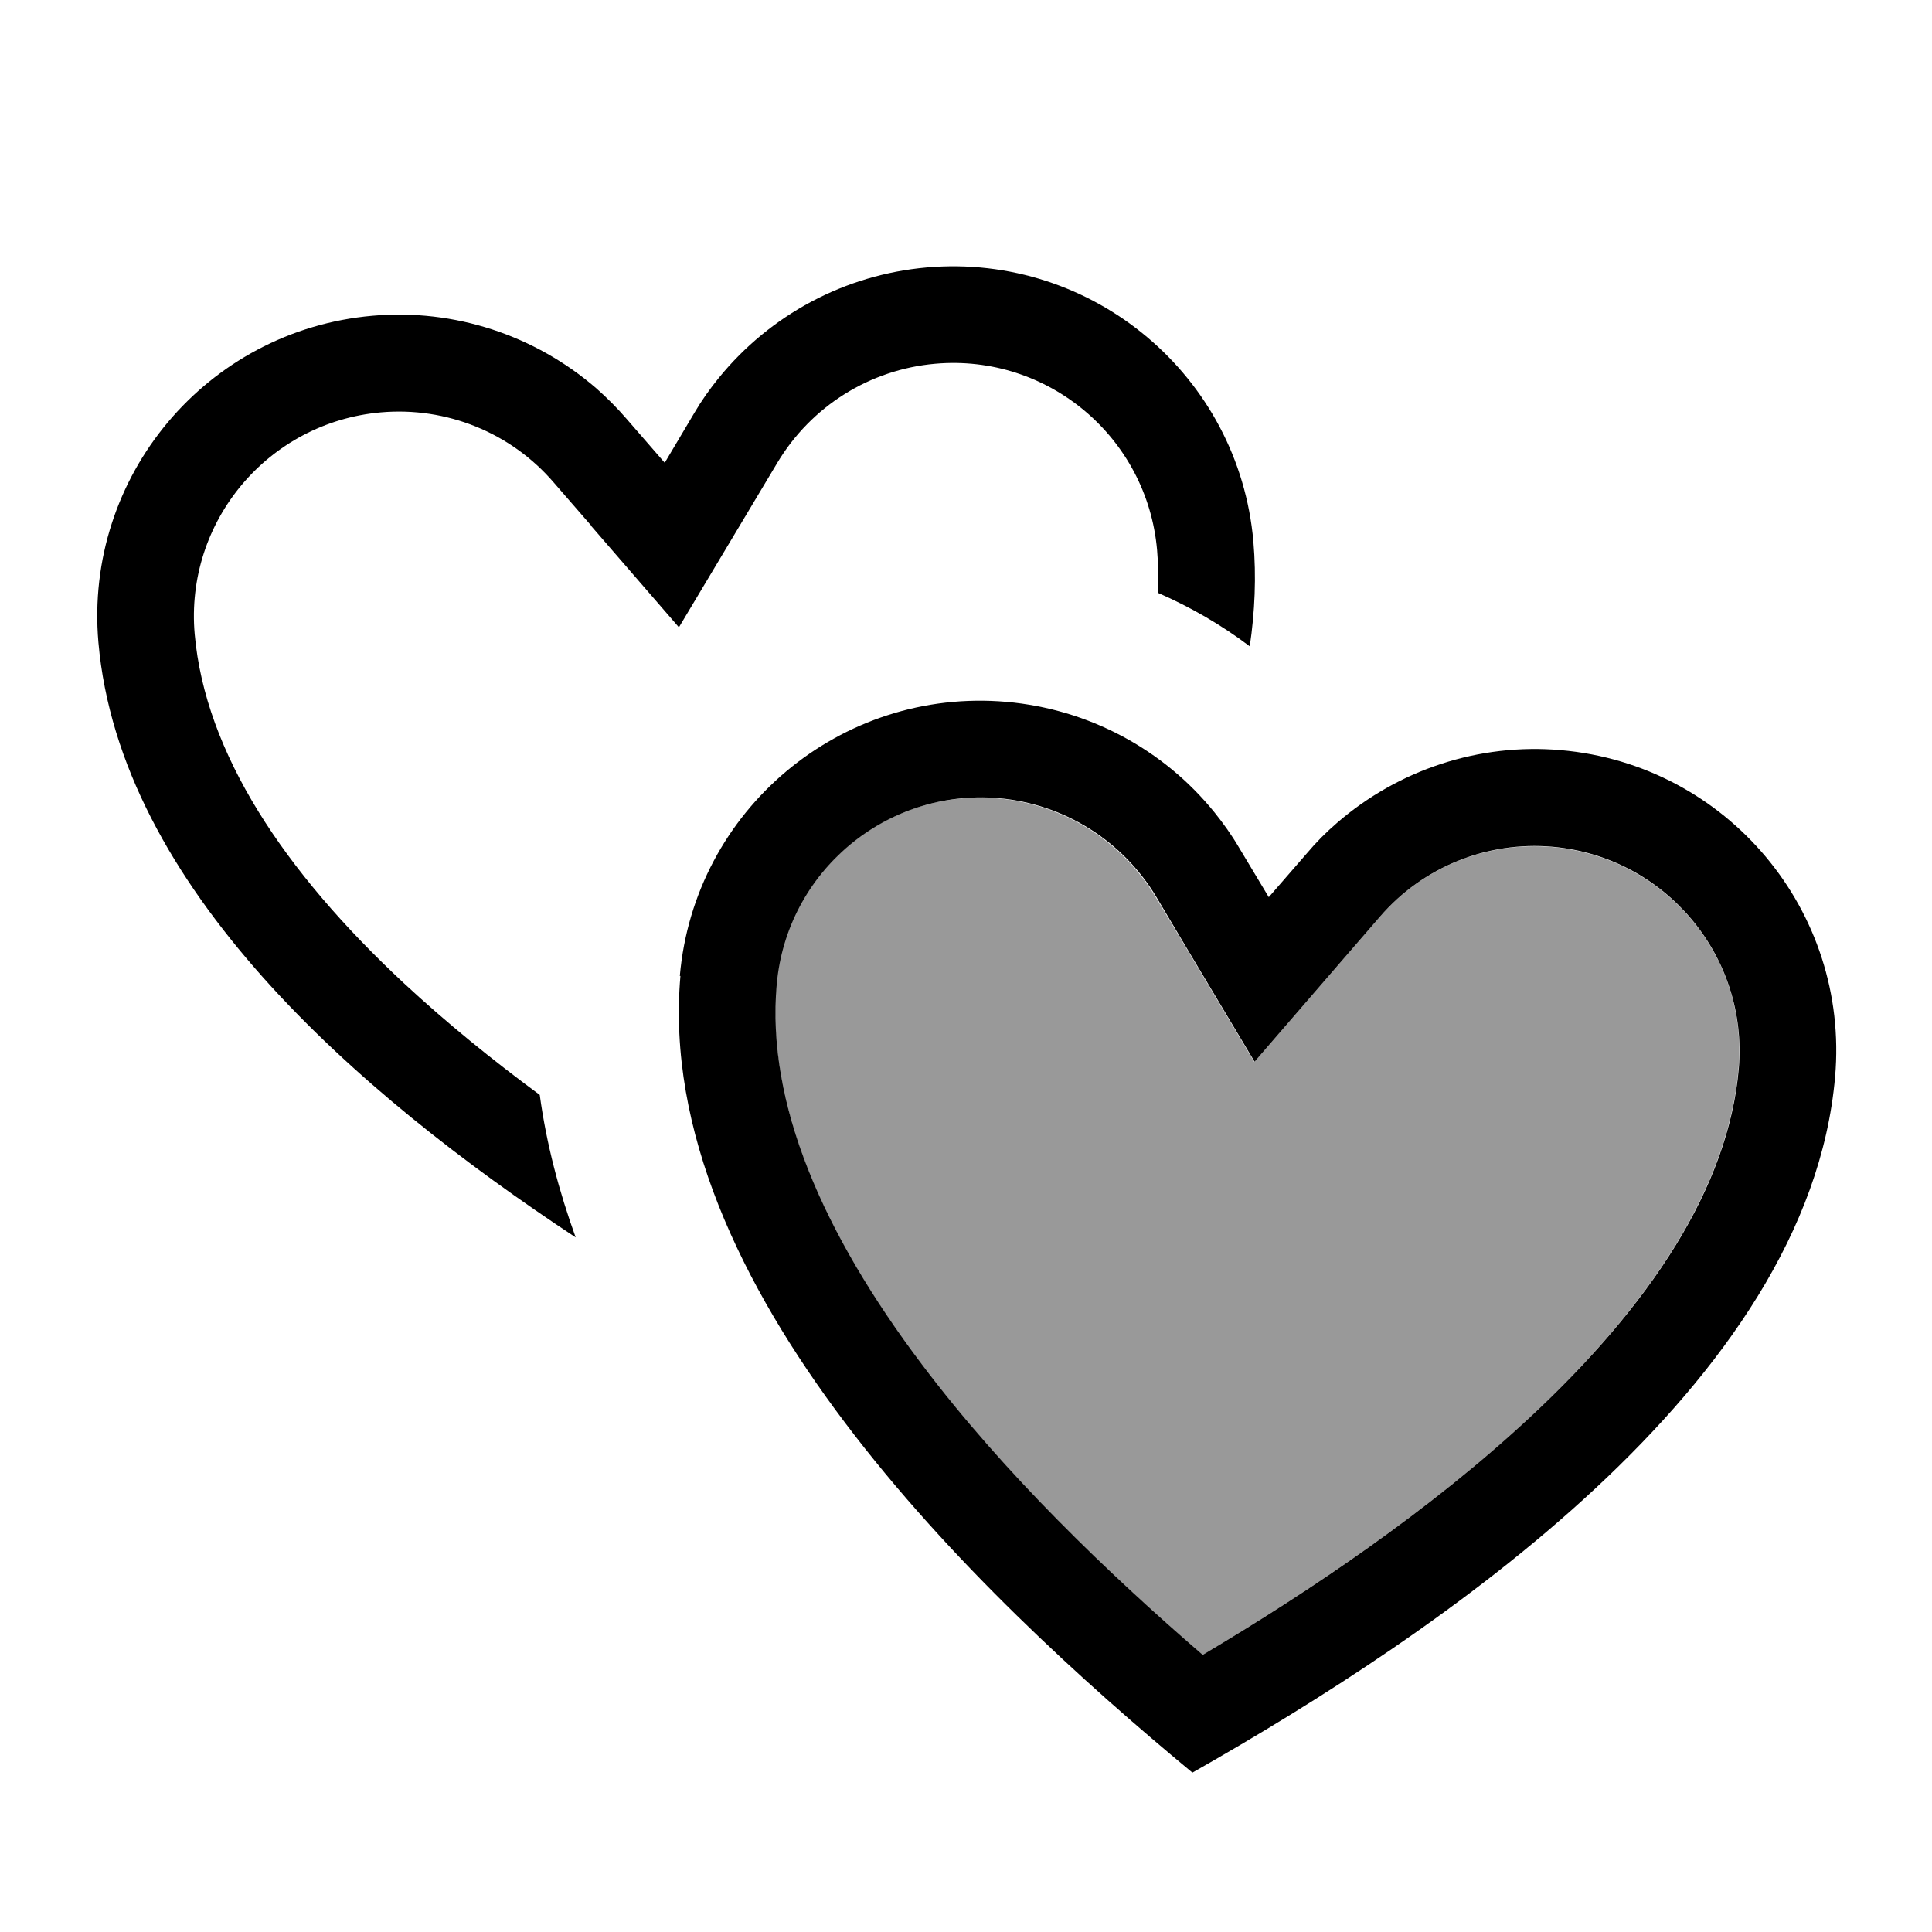
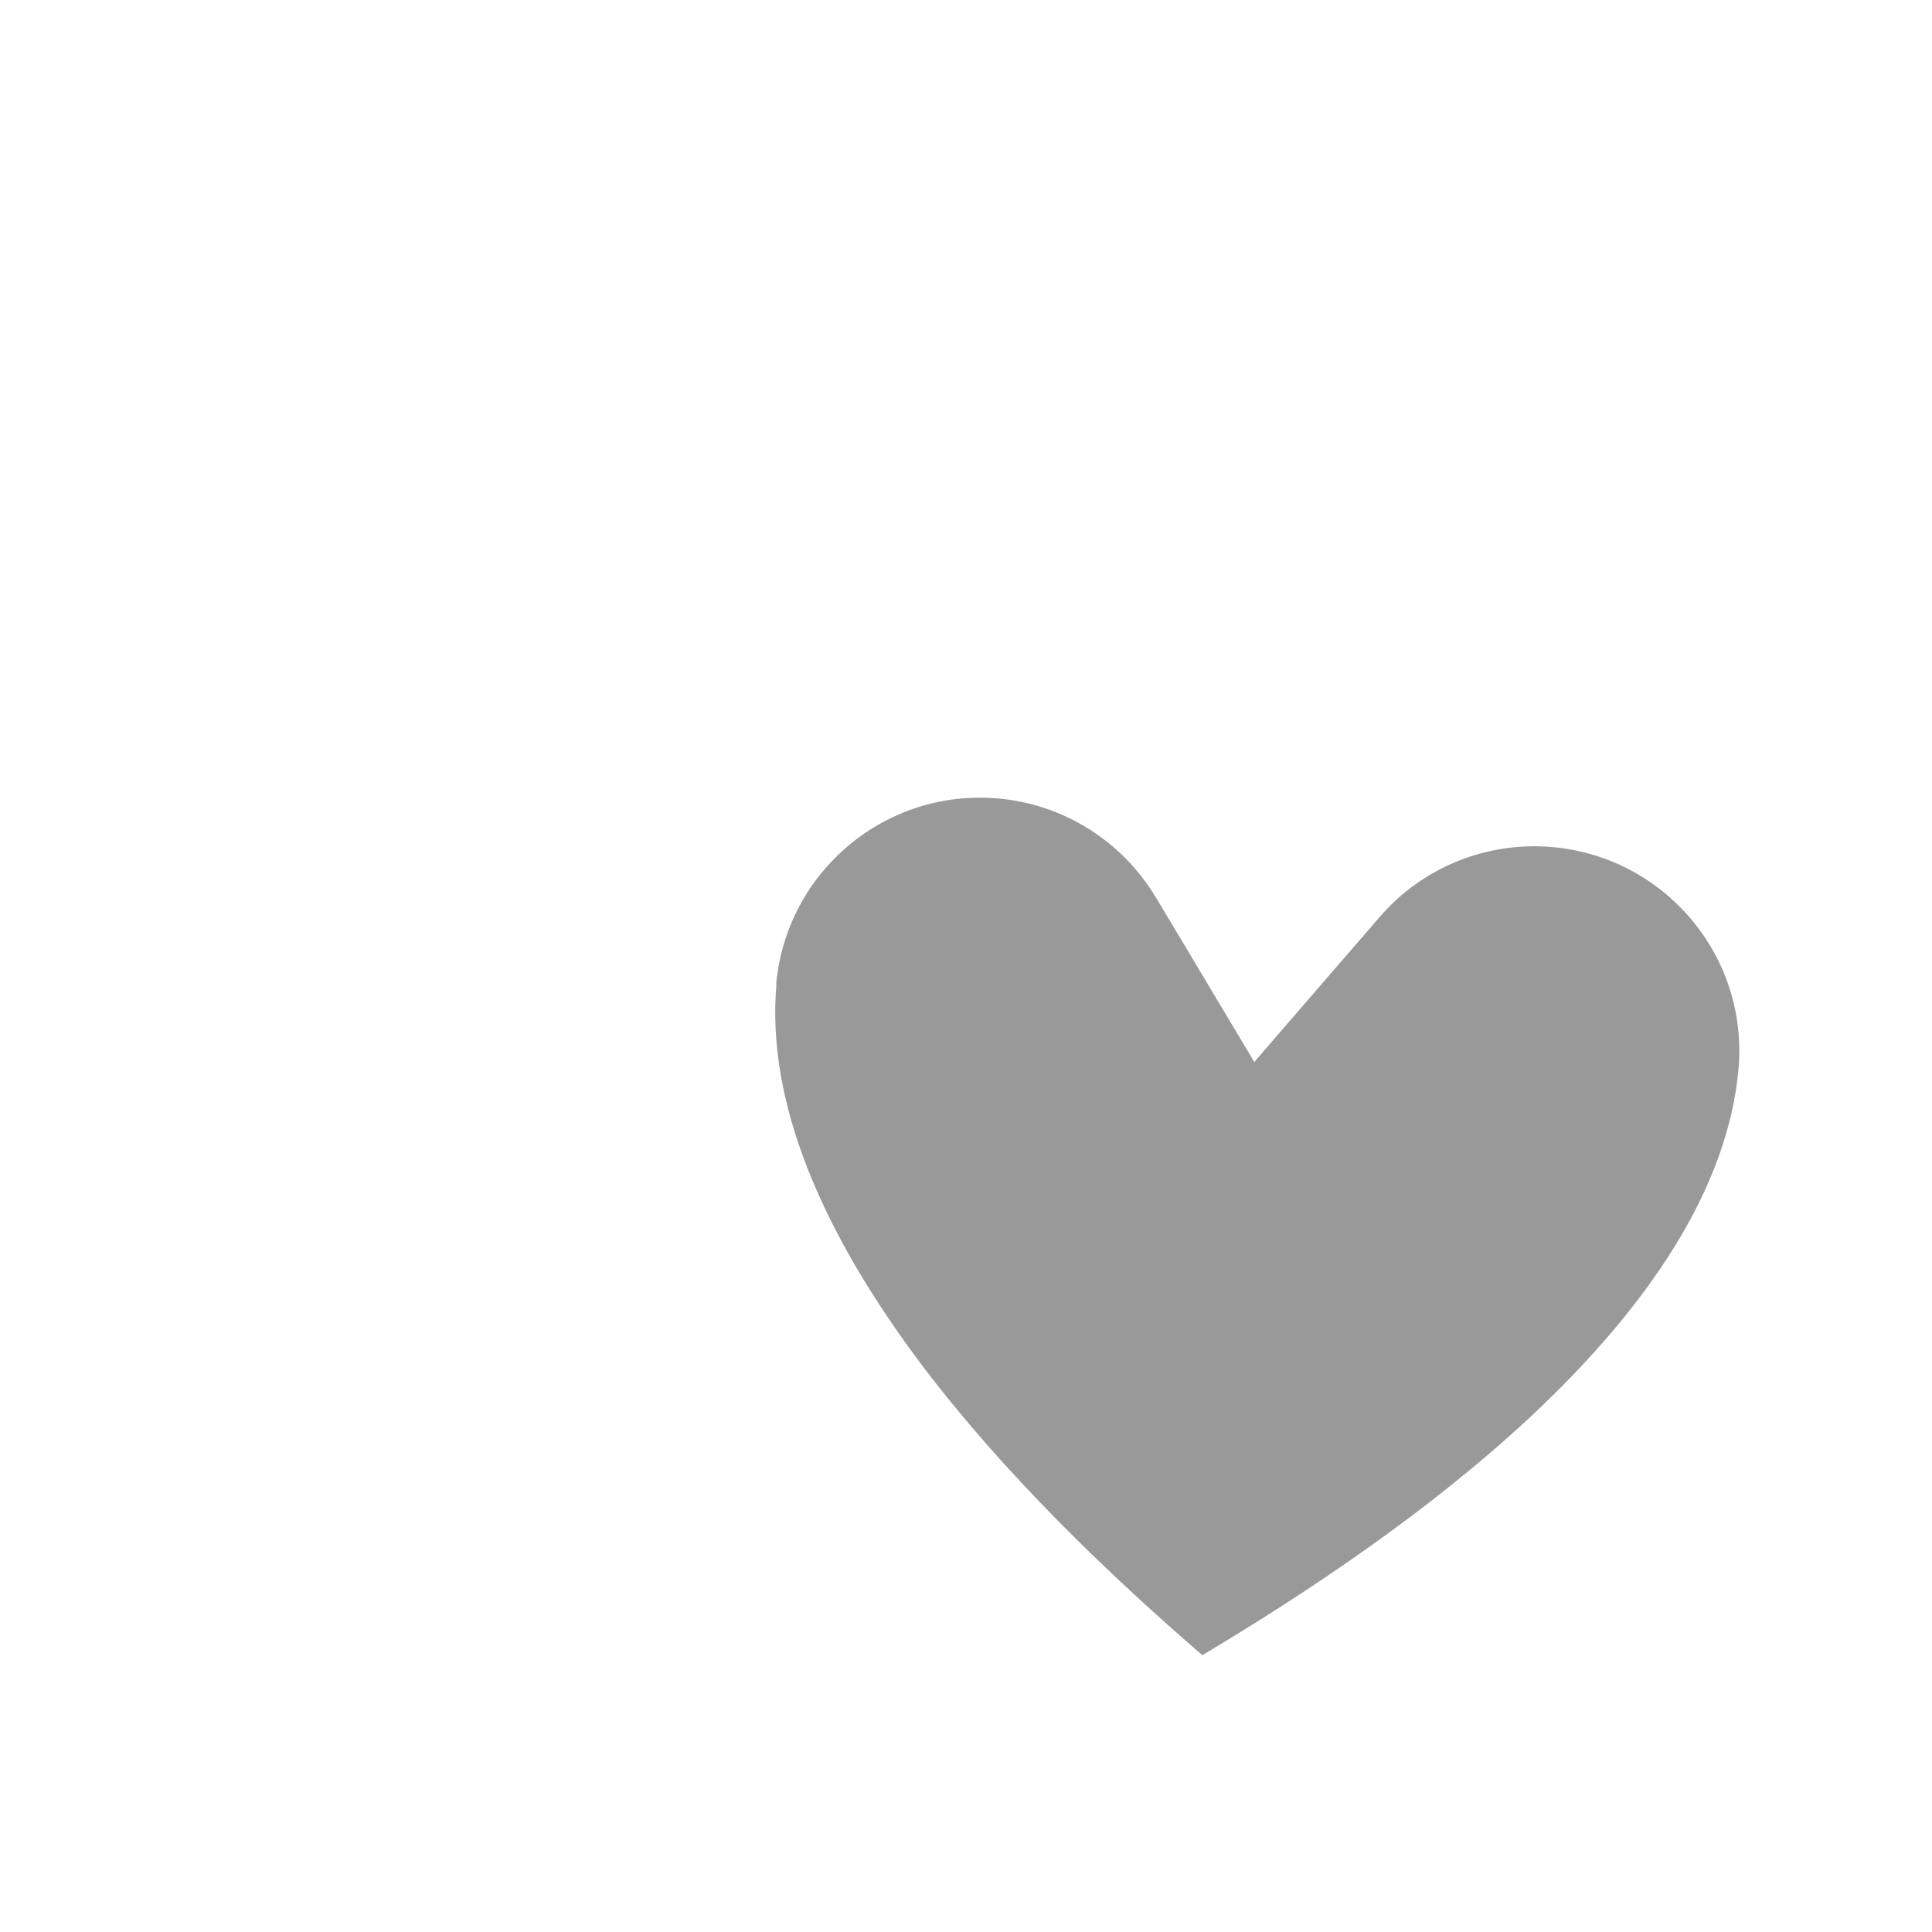
<svg xmlns="http://www.w3.org/2000/svg" viewBox="0 0 640 640">
  <path opacity=".4" fill="currentColor" d="M257.2 326.2C253.8 365.5 272.6 408.6 305.3 452.1C332.6 488.2 367 521.3 398.3 548.3C433.8 527.1 473.5 500.5 506.6 469.7C546.4 432.6 572.4 393.4 575.9 354.1C579.2 316.8 551.6 283.9 514.2 280.6C492.5 278.7 471.2 287.3 457 303.8C451.4 310.3 437.5 326.3 415.5 351.8C398.2 322.9 387.4 304.7 382.9 297.3C371.7 278.6 352.3 266.4 330.6 264.5C293.3 261.2 260.4 288.8 257.1 326.2z" />
-   <path fill="currentColor" d="M195.9 174.3L224.9 207.8L257.5 153.3C268.7 134.6 288.1 122.4 309.8 120.5C347.1 117.2 380 144.8 383.3 182.2C383.7 186.9 383.8 191.6 383.6 196.4C394.4 201.1 404.6 207 414 214.1C415.7 202.6 416.2 191 415.2 179.4C410.4 124.5 362 83.8 307 88.6C279.8 91 255.1 104.3 238.1 125.2C235.1 128.9 232.4 132.7 230 136.8L220.2 153.3L207.6 138.8C204.5 135.2 201.1 131.8 197.6 128.7C177.3 111.1 150.6 102.2 123.4 104.6C68.5 109.4 27.8 157.8 32.6 212.8C39.7 293.7 118.1 362 190.7 409.9C185.2 394.7 181 378.9 178.8 362.7C163.2 351.2 147.9 338.8 133.8 325.7C94 288.6 68 249.4 64.5 210.1C61.2 172.8 88.8 139.9 126.2 136.6C147.9 134.7 169.2 143.3 183.4 159.8L196 174.3zM392.9 313.7L415.6 351.7C437.6 326.2 451.5 310.2 457.1 303.7C471.3 287.2 492.6 278.6 514.3 280.5C551.6 283.8 579.2 316.7 576 354C572.6 393.3 546.6 432.5 506.7 469.6C473.6 500.4 433.9 527.1 398.4 548.2C367.1 521.2 332.6 488.1 305.4 452C272.6 408.5 253.8 365.4 257.3 326.1C260.6 288.8 293.5 261.2 330.8 264.4C352.5 266.3 371.9 278.5 383.1 297.2L392.9 313.7zM225.4 323.3C216.5 425.5 323.1 527.7 395 587.2C476.2 541.1 599 458.9 607.9 356.7C612.7 301.8 572.1 253.3 517.1 248.5C489.9 246.1 463.2 255 442.9 272.6C439.3 275.7 436 279 432.9 282.7L420.3 297.2L410.4 280.7C408 276.6 405.2 272.7 402.3 269.1C385.4 248.2 360.6 234.9 333.4 232.5C278.5 227.7 230 268.3 225.2 323.3z" />
</svg>